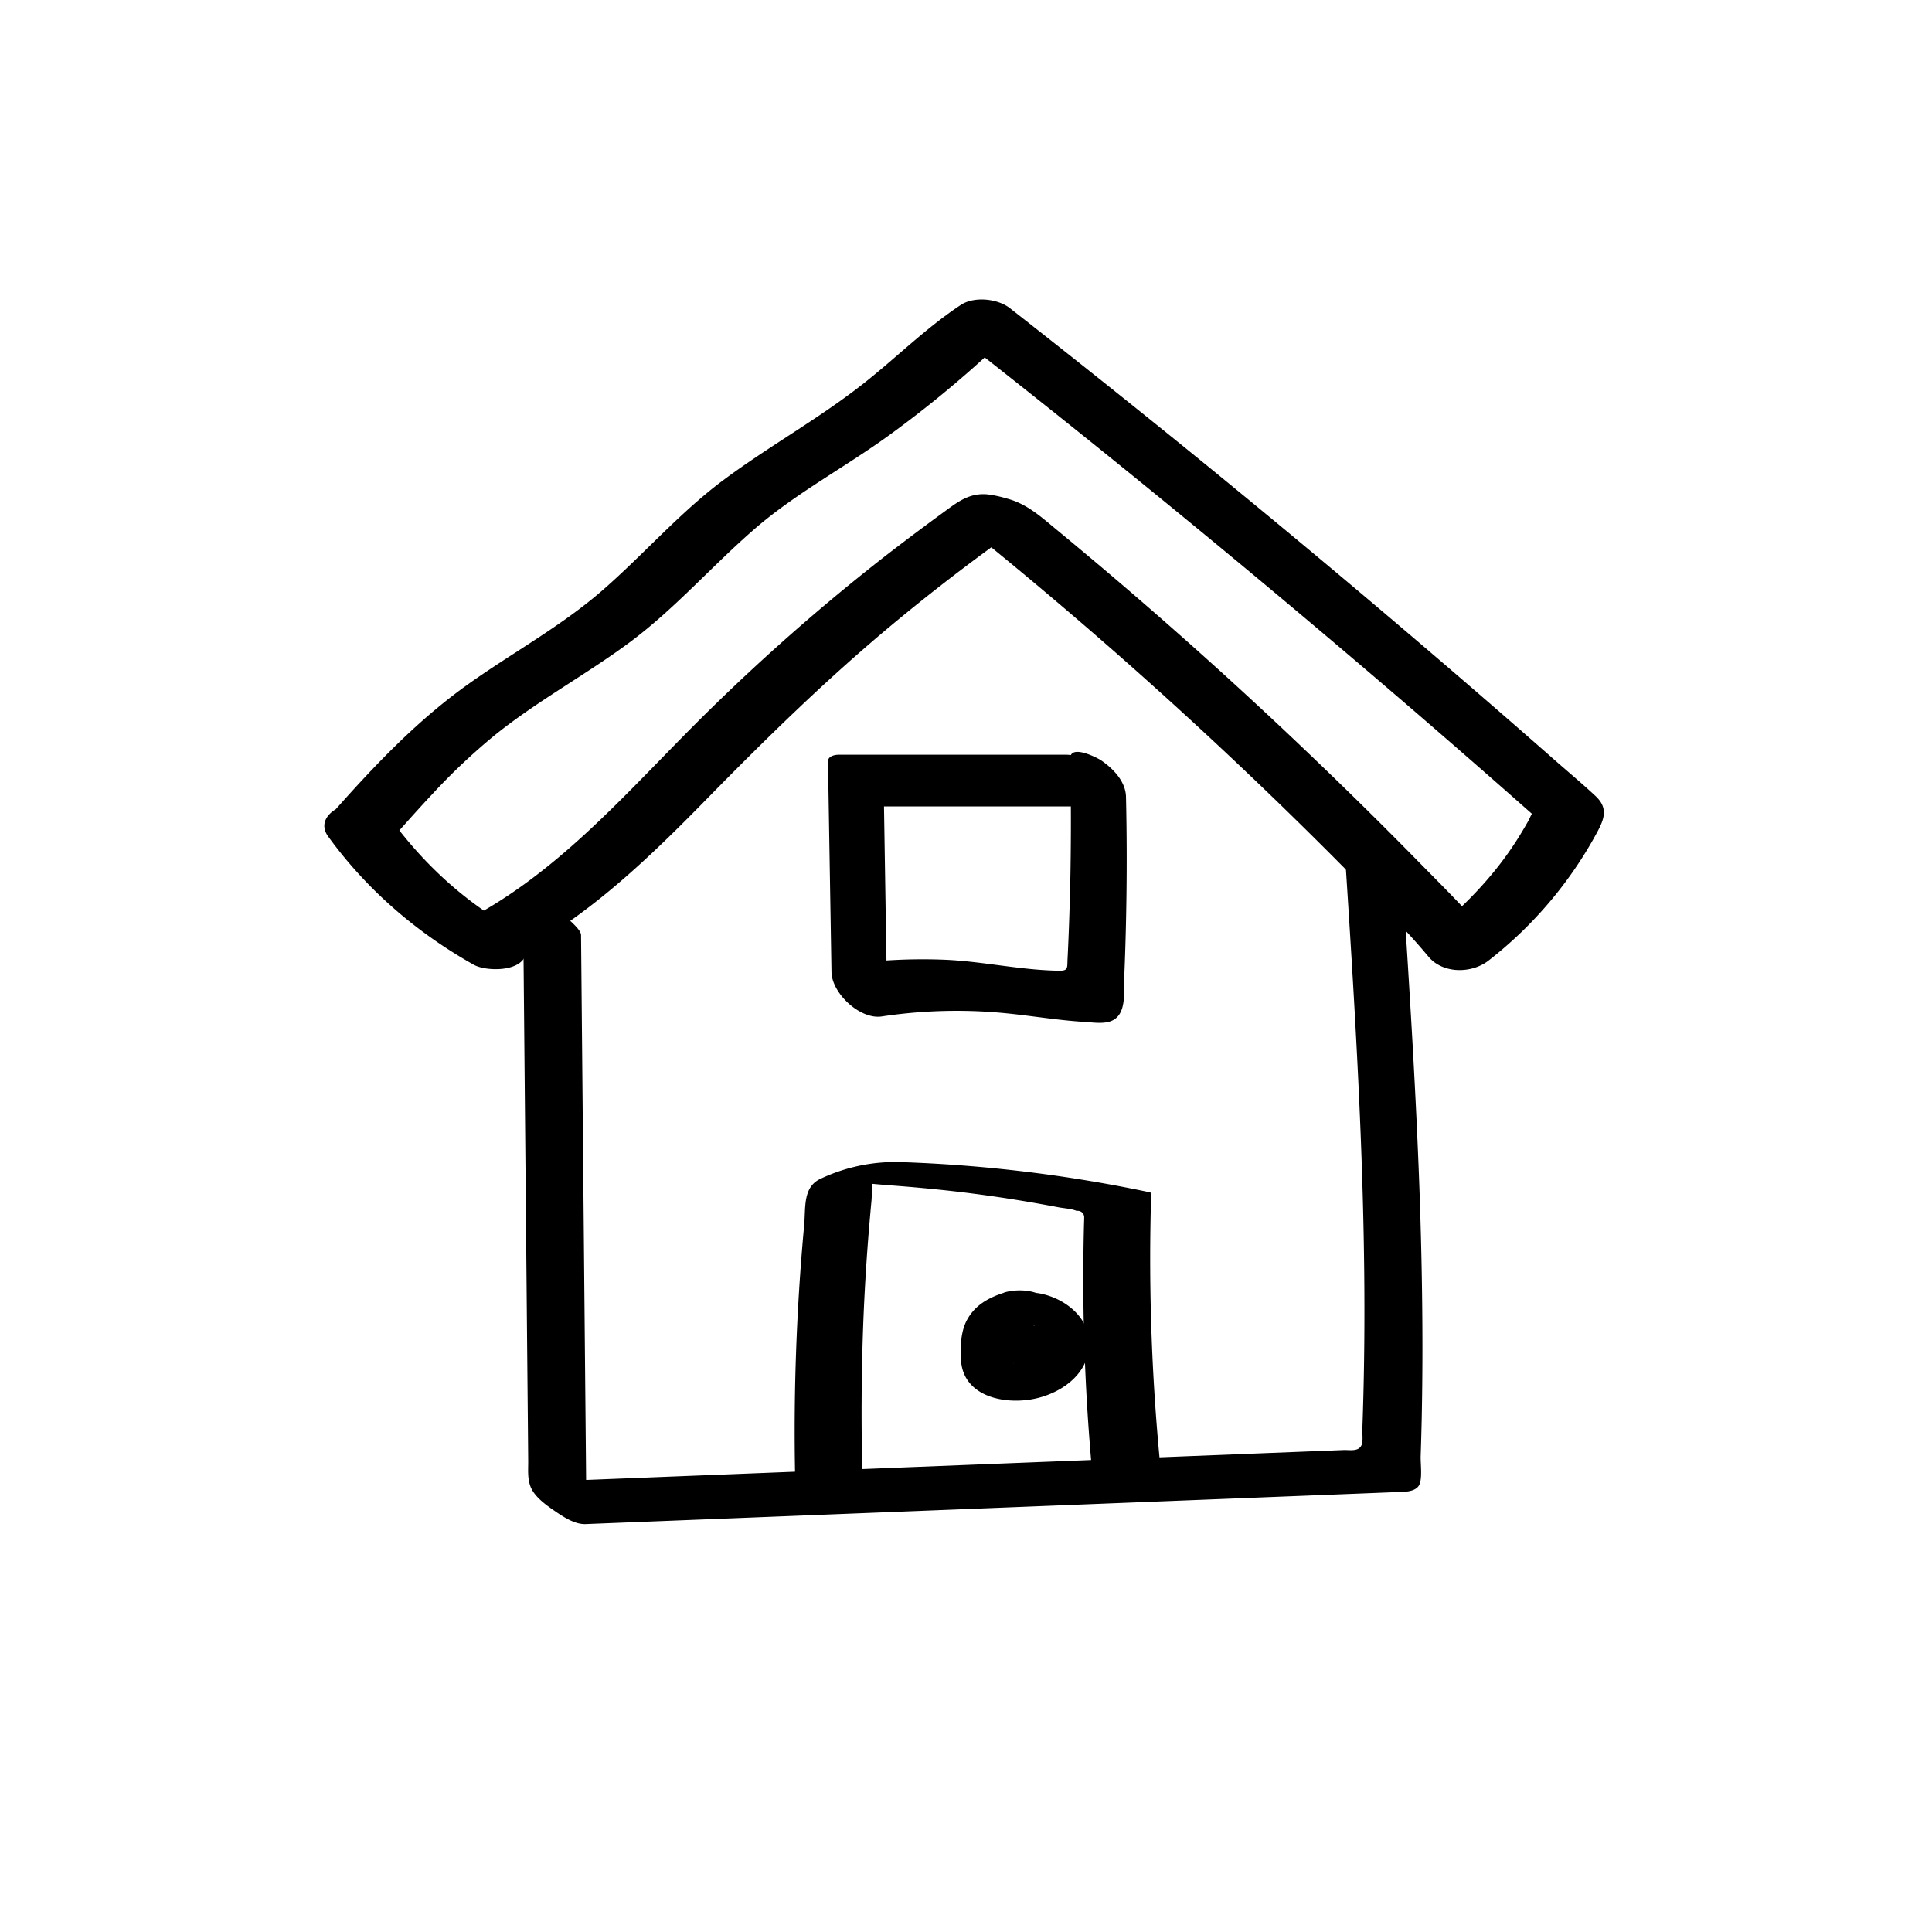
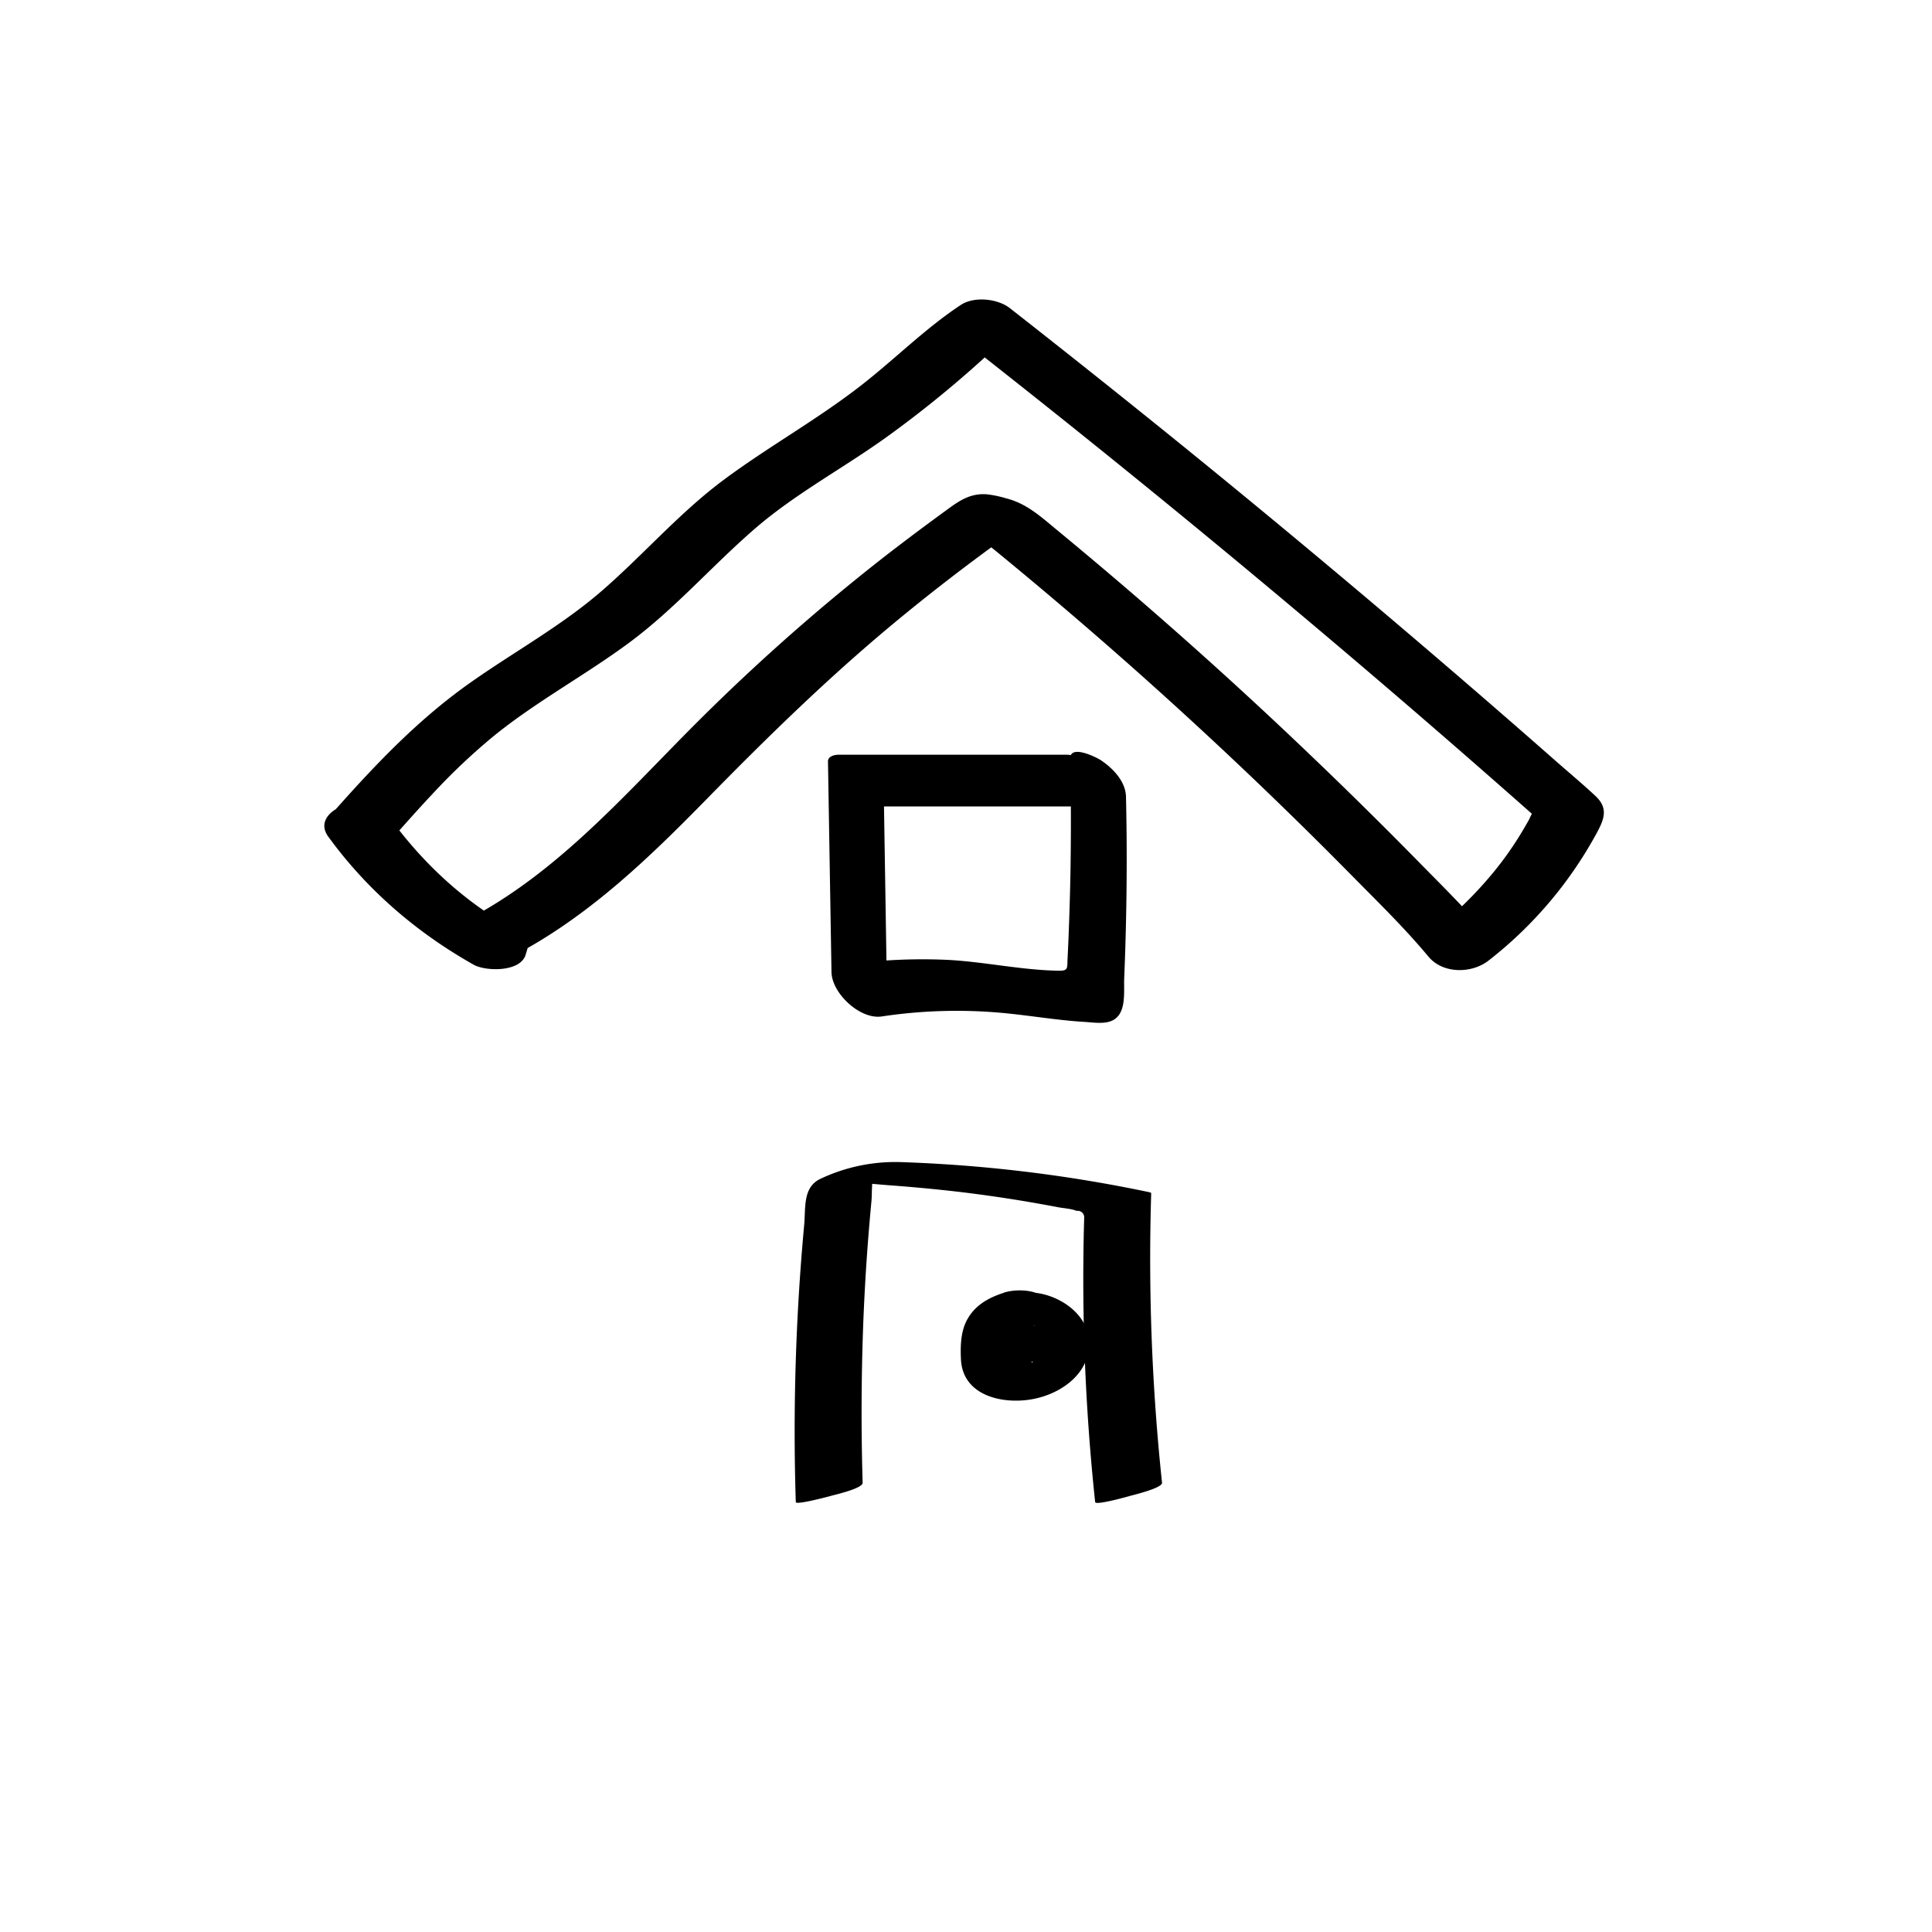
<svg xmlns="http://www.w3.org/2000/svg" id="Layer_1" data-name="Layer 1" viewBox="0 0 800 800">
  <title>Icons V2</title>
  <path d="M215.11,394.43c29.72-16.08,54.17-39.71,77.62-63.66,24.63-25.15,49.68-49.65,76.76-72.18q23.36-19.42,48.09-37.08L403.43,223l7.64,1.93-6.19-2.85A1872.27,1872.27,0,0,1,559.06,361.84c11,11.18,22.4,22.21,32.43,34.28,6,7.19,17.87,7.07,24.84,1.67a169,169,0,0,0,44.92-53c3.1-5.74,4.74-10.22-.64-15.23-5.19-4.83-10.64-9.41-16-14.09Q629.38,302.05,614,288.75q-61.49-53.2-124.64-104.44Q454,155.66,418.19,127.62c-5.1-4-14.8-5-20.33-1.36-14.83,9.79-27.32,22.46-41.35,33.37C338.3,173.8,318.08,185,299.6,198.75c-18.32,13.64-33.21,31-50.41,45.92-16.93,14.68-36.71,25.43-54.93,38.35-21.57,15.3-39.29,34.06-56.74,53.78l8.88-3.75-1,.06c-6.57.38-14.53,6.33-9.52,13.25,16,22.06,36.63,39.81,60.3,53.13,4.88,2.74,19.32,3.16,21.5-4.21l1.42-4.76c1.92-6.48-3.33-10.75-9.27-12.25-4.78-1.21-16.23-1-18.13,5.38l-1.41,4.76,21.5-4.2c-20-11.25-37-27.14-50.44-45.68l-9.52,13.25c7.15-.41,10.88-4.94,15.26-9.86,4-4.48,8-8.93,12.12-13.3a257.81,257.81,0,0,1,25.42-24c17.68-14.31,37.9-25.14,56.15-38.68,18.82-14,34.11-31.7,51.77-47,17.11-14.8,37.29-25.41,55.54-38.66q16.79-12.18,32.4-25.8c2.3-2,4.58-4.05,6.84-6.09,0,0,4.36-4.12,1.79-2,.41-.34.92-.58,1.35-.89,2.2-1.6,4.57-3,6.84-4.52L397,139.57q96.82,75.75,190,156.06,26.39,22.77,52.46,45.89l-3.76-6.94c-.13,1.07-.55.82-.24.45a30,30,0,0,0-2.31,4.34q-2,3.58-4.16,7.07A138.4,138.4,0,0,1,618.57,361a162.92,162.92,0,0,1-26.44,25.66L617,388.29c-9.64-11.6-20.56-22.2-31.12-33q-20.37-20.7-41.35-40.79-41.47-39.78-85.3-77-10.69-9.07-21.51-18c-6.68-5.5-12.56-11-21.1-13.15a45.89,45.89,0,0,0-8.1-1.68c-7.48-.51-12.22,3.37-17.84,7.46q-12,8.75-23.77,17.84a853.52,853.52,0,0,0-84.11,75c-26.85,27.27-53,56.28-87.1,74.7-5.61,3-5.81,9.51-.89,13.31C200.26,397.28,209.09,397.68,215.11,394.43Z" />
-   <path d="M216.57,373.11l1.15,124,.57,61.49.29,30.75.14,15.86c0,3.48-.31,6.85.87,10.14,1.53,4.26,6.31,7.7,9.88,10.15s8.43,5.77,13,5.59l235.65-9.3,59.91-2.36,29-1.14,14-.56c2-.08,5.17-.46,6.47-2.55,1.61-2.58.66-9.13.77-12.23q.25-7.47.42-14.95Q589,573,589,558.07c0-19.6-.37-39.21-1-58.8-1.46-44.2-4.28-88.34-7.11-132.46-.12-1.86-3.08-4.58-4.18-5.62a49.32,49.32,0,0,0-8.93-6.6c-1.45-.84-11.21-6.24-10.93-1.87,5,77.25,9.9,154.66,7.5,232.11q-.1,3.49-.24,7c-.06,1.67.38,4.92-.3,6.49-1.26,2.92-4.85,2-7.55,2.12l-30,1.18-57.92,2.29-115.82,4.57-131.81,5.2,22.91,15.75c-1.18-3.29-.83-6.66-.87-10.14l-.14-15.86-.28-29.75-.58-62.48-1.15-124c0-1.78-3.19-4.67-4.17-5.61A49,49,0,0,0,227.5,375c-1.59-.92-11-6.25-10.93-1.87Z" />
  <path d="M442.07,312.52l-94.83,0c-1.51,0-4.42.54-4.39,2.77l1.45,87.19c.14,8.83,11.82,19.77,20.82,18.41a208.13,208.13,0,0,1,47-1.71c8.1.62,16.13,1.81,24.19,2.77,4.2.5,8.42.94,12.65,1.19,3.29.2,7.81.92,11-.29,6.76-2.55,5.3-12.07,5.55-17.82q.54-12.82.79-25.67.51-24.69-.05-49.38c-.13-6.36-5.27-11.71-10.29-15.12-1.76-1.2-12.93-6.85-12.8-.72q.5,23.7.09,47.41-.23,11.85-.68,23.69-.22,5.93-.52,11.84c-.19,3.62.39,4.93-3.51,4.87-15.54-.21-30.89-3.72-46.41-4.5A227.68,227.68,0,0,0,346.57,400l20.82,18.41L366,331.17l-4.39,2.76,94.84,0c6.32,0,4.32-6.5,2-10.05-3.13-4.75-10.05-11.33-16.31-11.32Z" />
  <path d="M357.2,613.9q-1-33.64.31-67.3.66-16.32,1.91-32.62.65-8.39,1.44-16.76c.39-4.2-.45-12.28,3.47-14.87l-13,5,1.36-.4-12.17,2.72c9.22-.92,19.31.54,28.55,1.19q13.53,1,27,2.54,14.44,1.69,28.78,4.1,6.71,1.13,13.36,2.4c2.35.45,5.42.57,7.61,1.51a2.68,2.68,0,0,1,3.12,2.5c0,1-.05,2-.08,3a874,874,0,0,0,4.62,115.07c.16,1.45,13.18-2.19,14.28-2.51,1.53-.44,13.64-3.3,13.41-5.51a880.57,880.57,0,0,1-4.48-120l-.61-.26a595.1,595.1,0,0,0-103.8-12.52,72.59,72.59,0,0,0-32.54,6.94c-7.39,3.45-6.09,12-6.75,19.15q-2.46,26.63-3.38,53.35-1.07,30.68-.09,61.36c0,1.31,13.23-2.2,14.28-2.5,1.68-.49,13.48-3.11,13.41-5.51Z" />
  <path d="M415.6,535.33c-6.56,2.13-12.17,5.32-15.4,11.64-2.41,4.74-2.55,10.73-2.29,15.95.74,15.14,17.44,18.77,29.9,16.39,11.07-2.12,22.59-9.84,23.17-22.09.55-11.33-9.68-19.37-19.82-21.51-6.18-1.29-15.09-.29-19.3,5s1.34,9.59,6.31,10.64c-1-.22.47,0,.84.28-.12-.09.89.9,1,1a9.82,9.82,0,0,1,2,3.51,8.06,8.06,0,0,1-.07,5.16c-.46,1.25-1.62,2-2,2.92-.23.5-1.17.4,1.39-.32,1.82-.5,4.1.43,5.6,0s.14,1.28.05-.77c-.05-1.1-.29-2.2-.34-3.31a36.35,36.35,0,0,1,.11-6.76c.17-1.17.82-2.29,1-3.41.26-1.9,4-1.66-2.79.55,4.26-1.38,12.37-5.31,9-11.1-3.16-5.36-13.18-5.49-18.23-3.86Z" />
</svg>